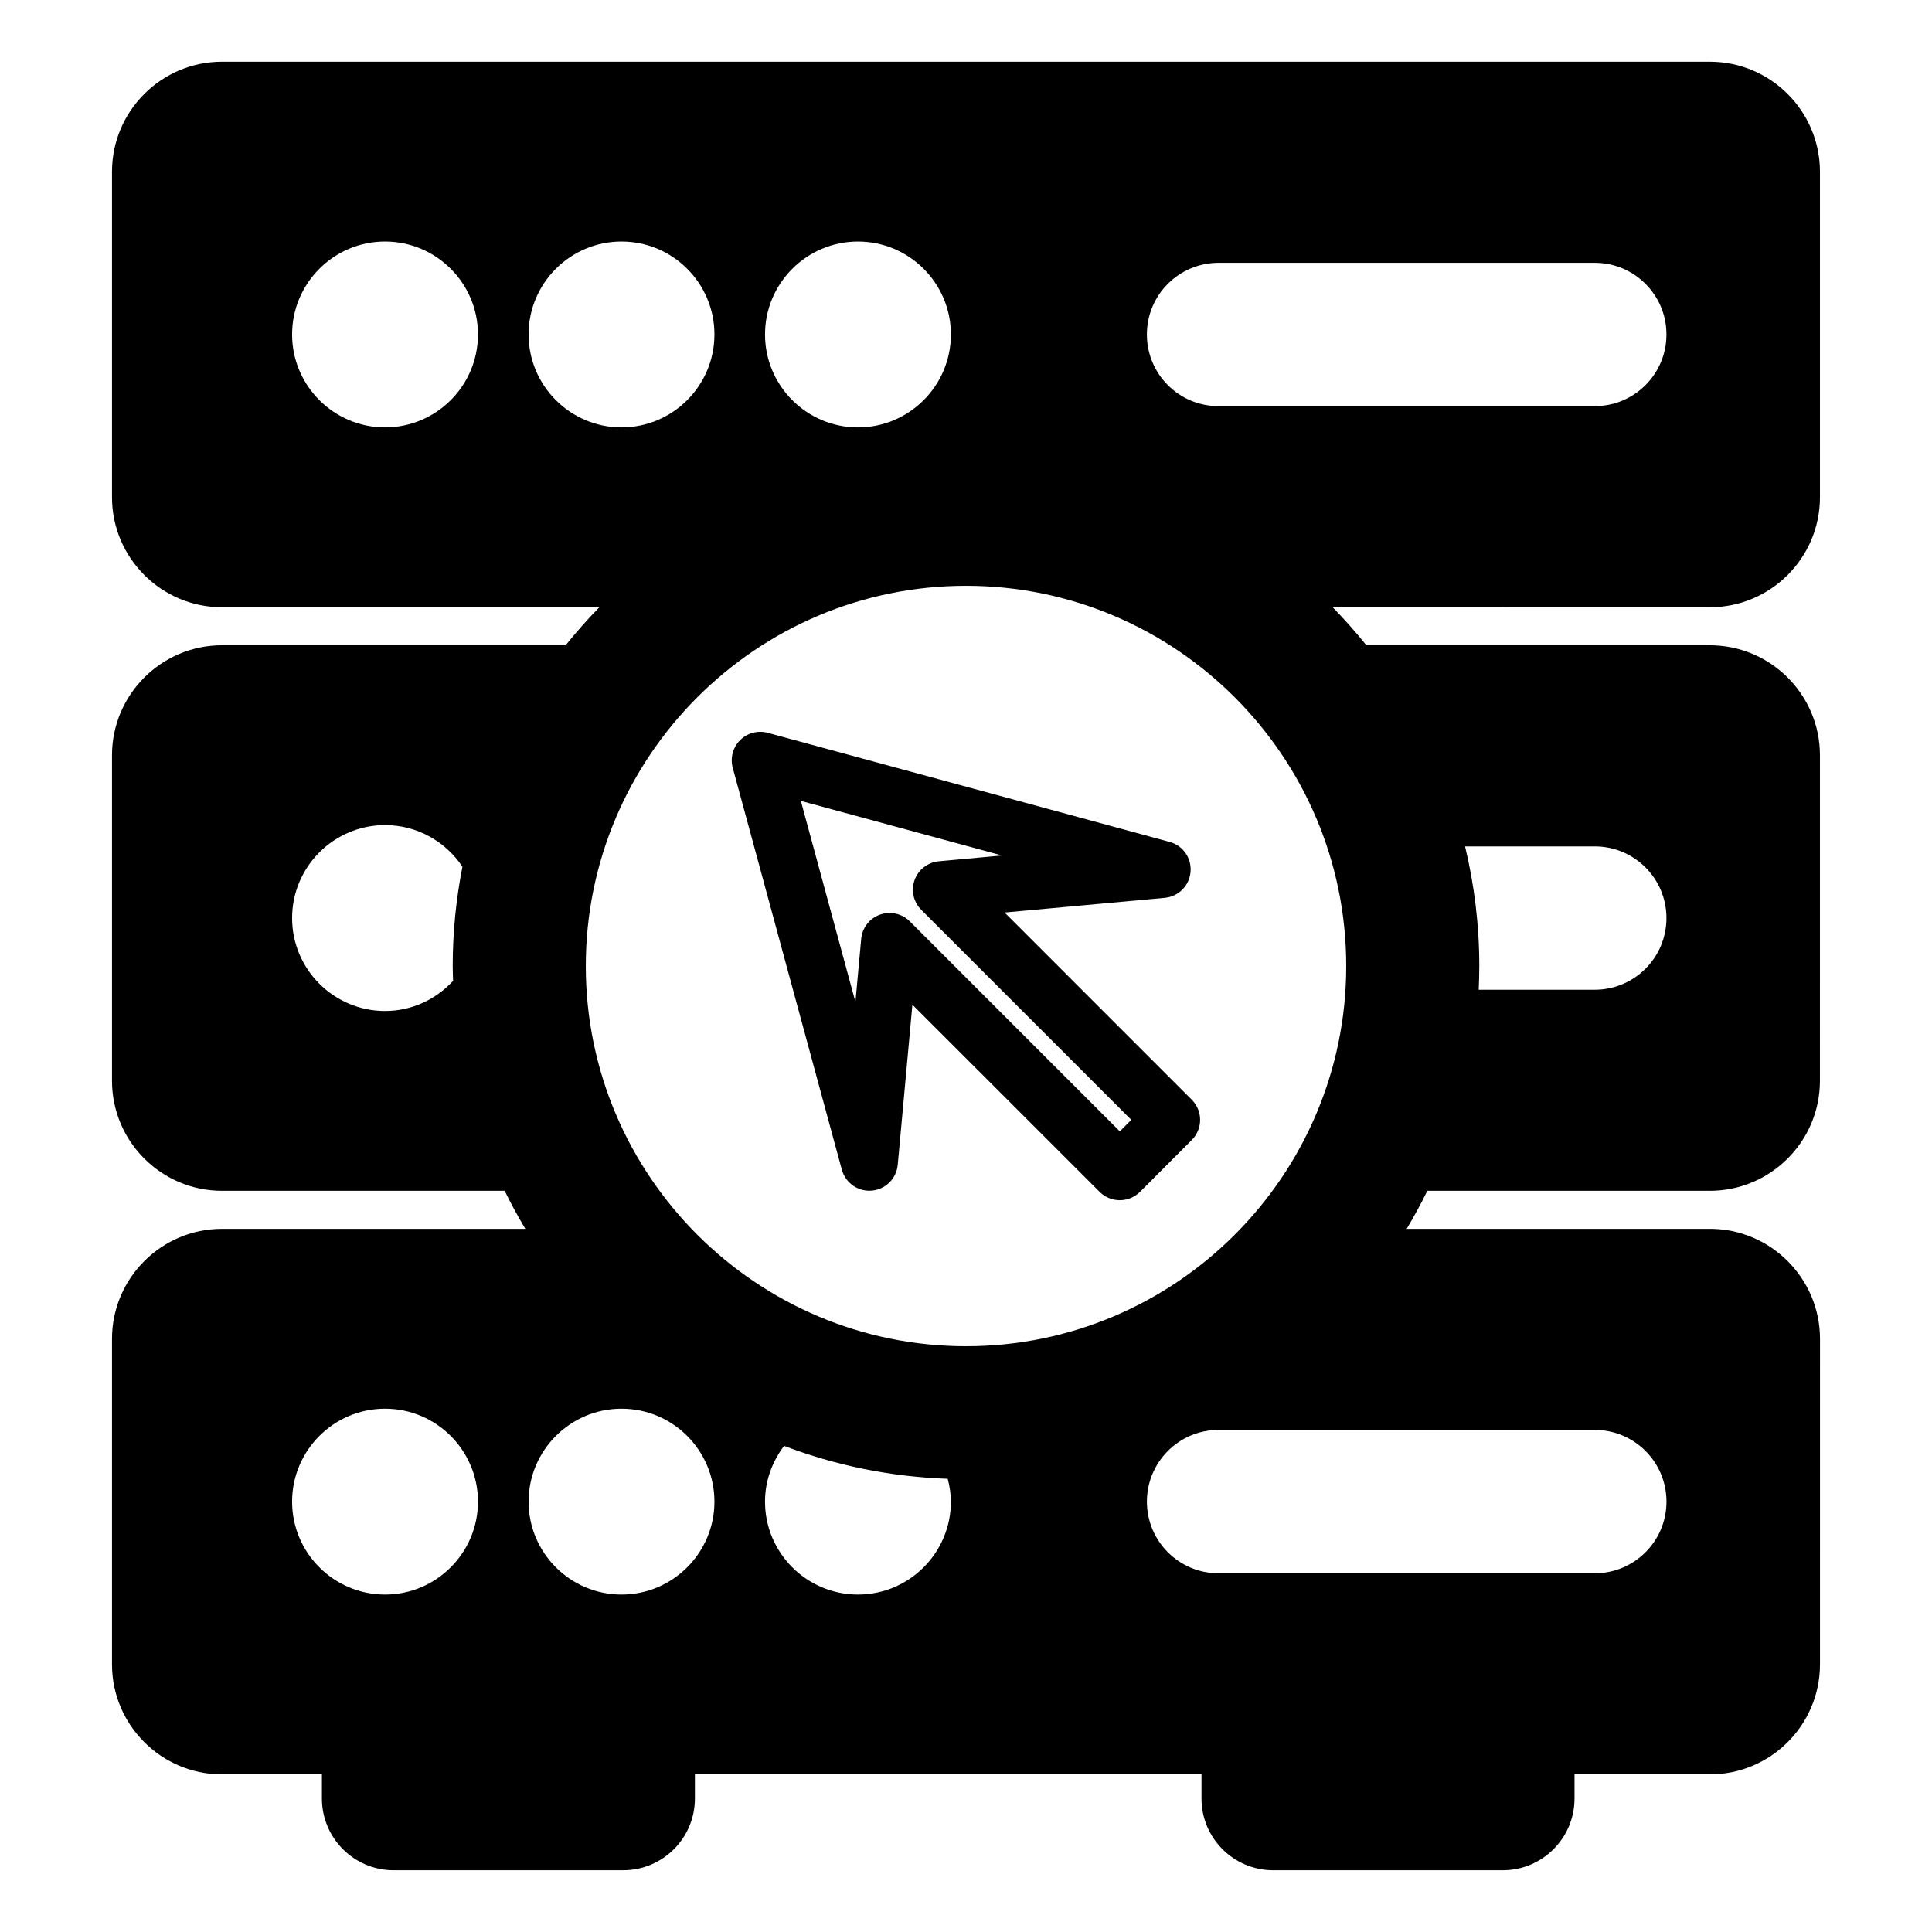
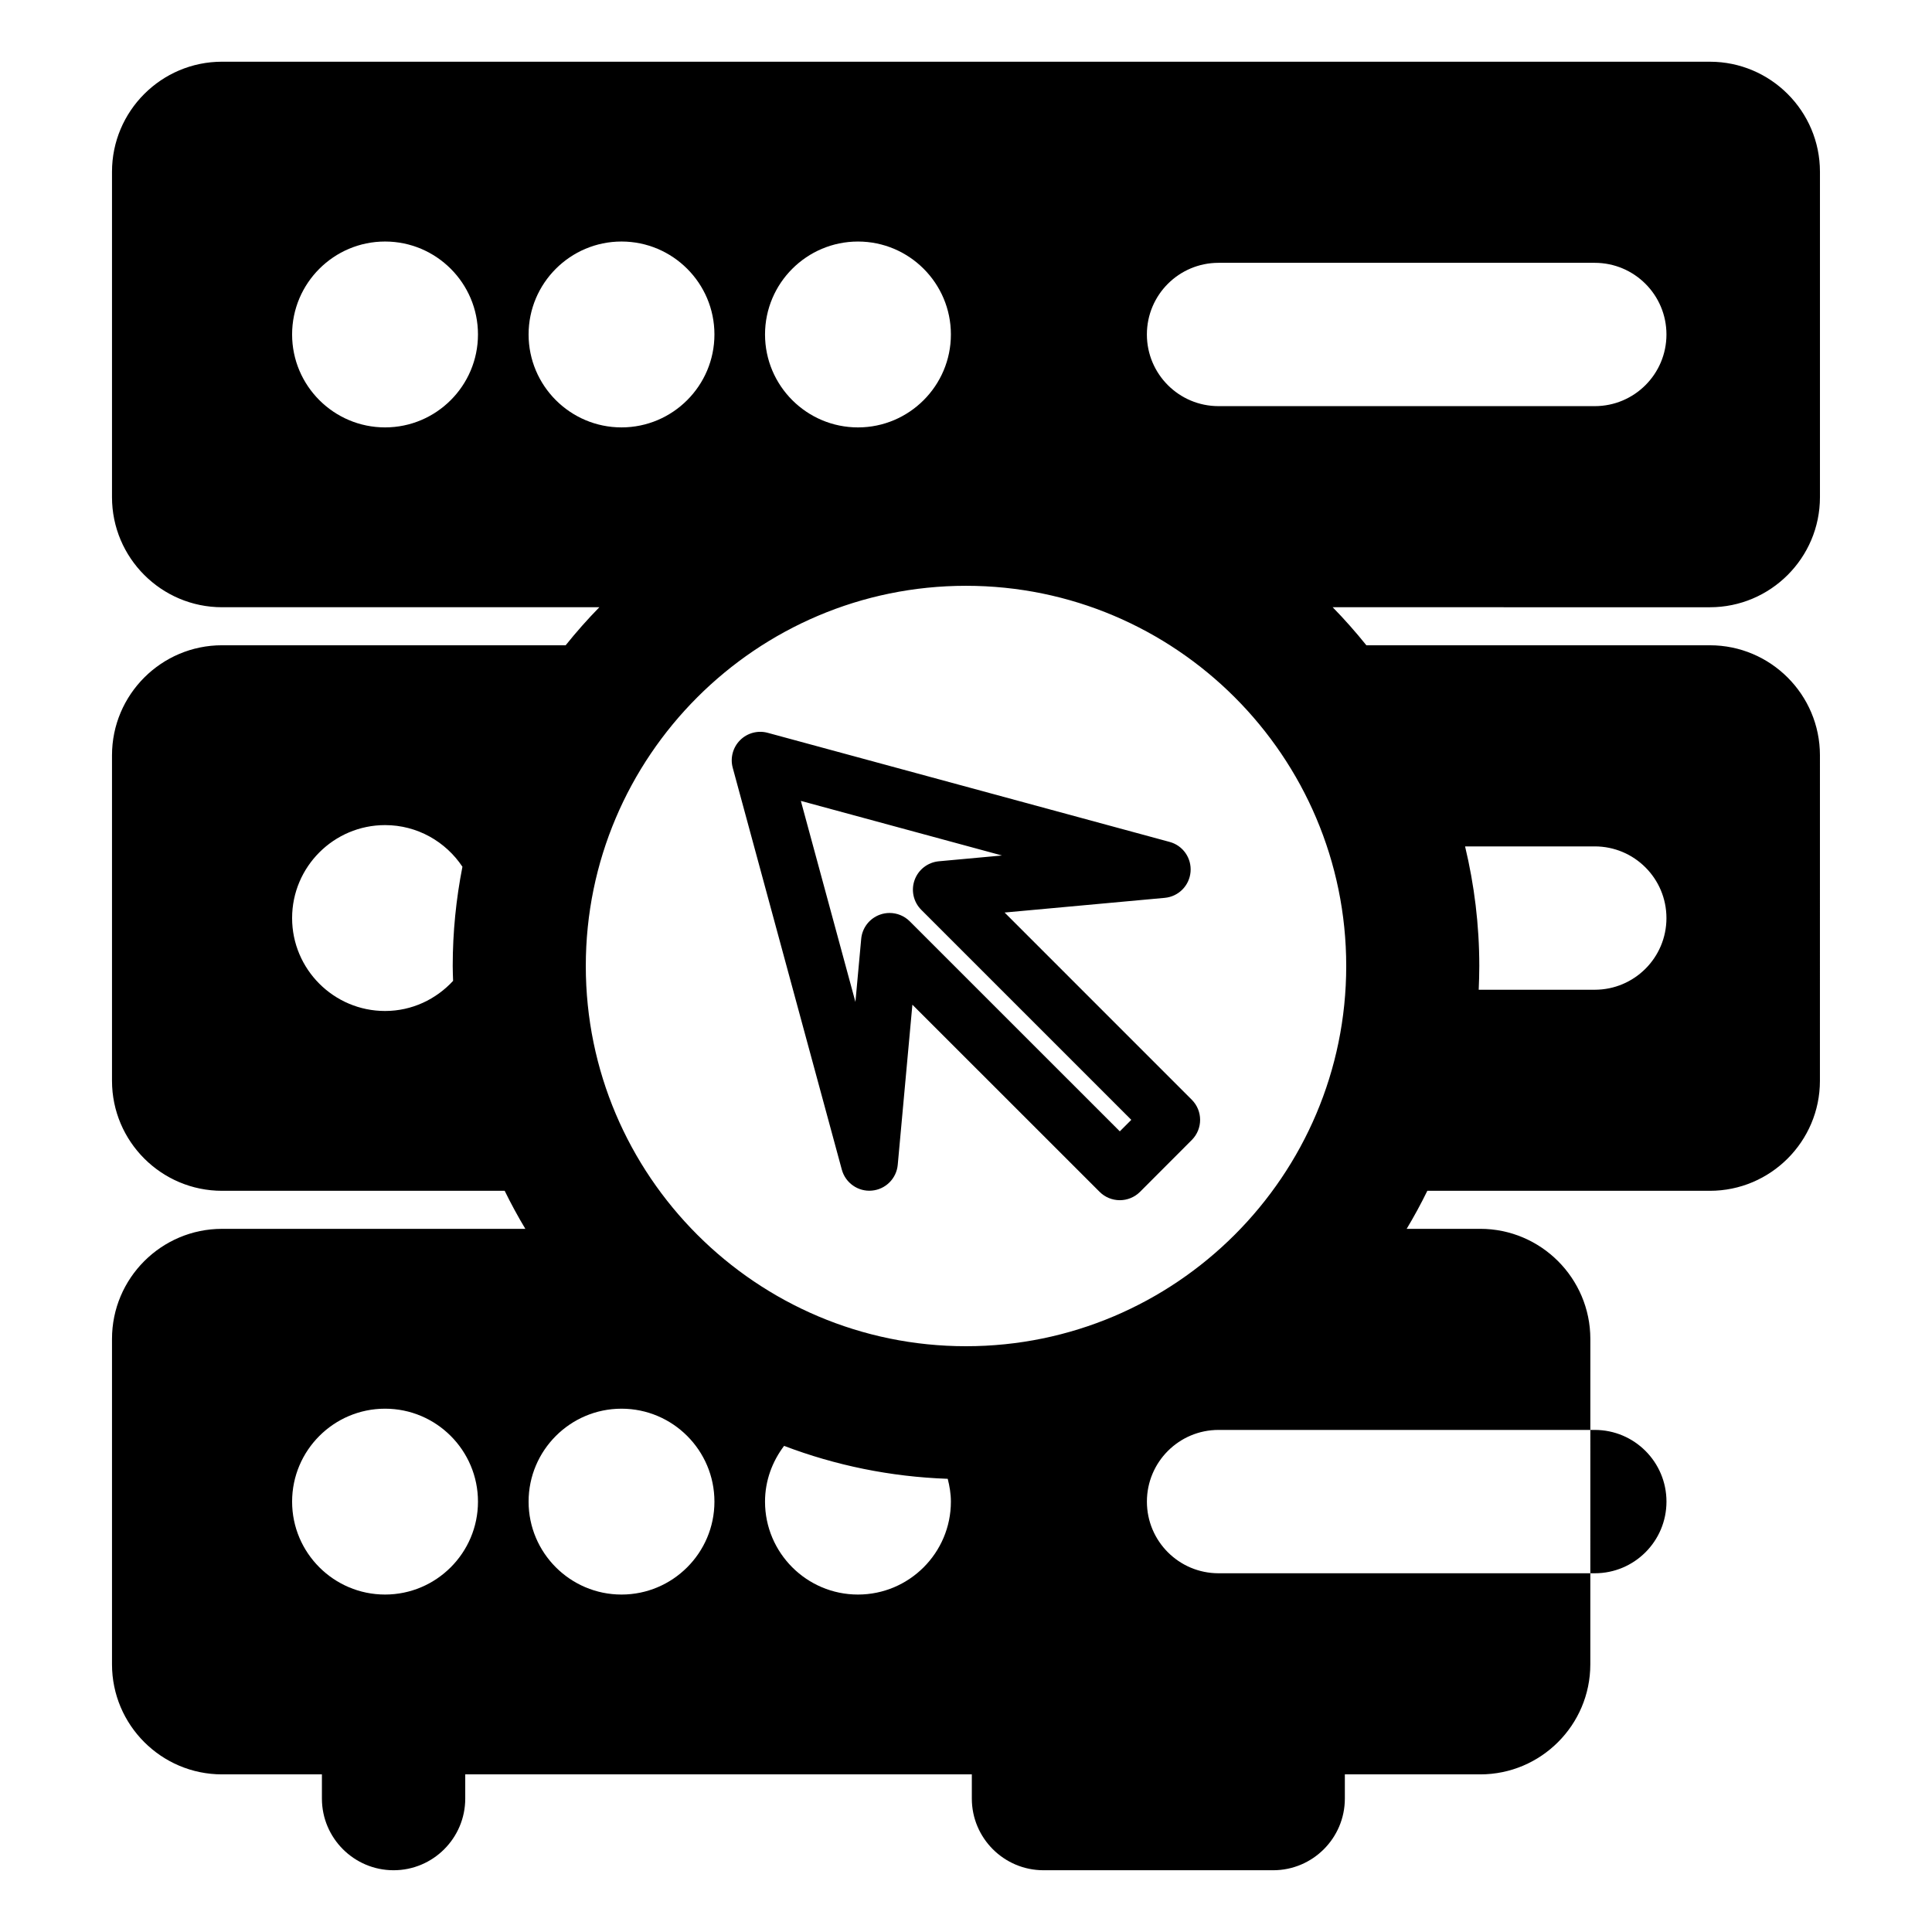
<svg xmlns="http://www.w3.org/2000/svg" fill="#000000" width="800px" height="800px" version="1.1" viewBox="144 144 512 512">
-   <path d="m410.23 385.83 42.445-3.891c3.648-0.336 6.523-3.234 6.832-6.883 0.316-3.641-2.012-6.992-5.551-7.941l-106.5-28.91c-2.613-0.711-5.406 0.031-7.324 1.949-1.914 1.914-2.66 4.715-1.949 7.32l28.91 106.5c0.957 3.531 4.344 5.883 7.949 5.551 3.641-0.316 6.535-3.199 6.867-6.832l3.883-42.441 49.621 49.605c1.414 1.414 3.336 2.207 5.344 2.207h0.012c1.996 0 3.918-0.789 5.344-2.207l13.719-13.742c2.949-2.953 2.949-7.727-0.004-10.68zm30.531 57.988-55.668-55.66c-1.441-1.441-3.375-2.211-5.344-2.211-0.863 0-1.734 0.145-2.57 0.453-2.754 0.992-4.691 3.496-4.953 6.414l-1.531 16.707-14.461-53.273 53.305 14.465-16.742 1.535c-2.918 0.273-5.422 2.207-6.414 4.957-0.996 2.754-0.312 5.836 1.762 7.906l55.66 55.66zm156.38 25.836h-80.359c1.961-3.269 3.789-6.629 5.477-10.078h74.875c16.07 0 29.164-13.078 29.164-29.156l0.004-86.254c0.004-16.078-13.082-29.16-29.16-29.16l-91.043-0.004c-2.816-3.5-5.789-6.867-8.926-10.078l99.969 0.004c16.078 0 29.164-13.082 29.164-29.164v-86.242c0-16.082-13.09-29.164-29.164-29.164l-394.3-0.004c-16.082 0-29.16 13.082-29.16 29.164v86.242c0 16.082 13.078 29.164 29.16 29.164h99.992c-3.144 3.211-6.117 6.574-8.926 10.078h-91.066c-16.082 0-29.16 13.082-29.16 29.16v86.258c0 16.078 13.078 29.156 29.16 29.156h74.902c1.684 3.445 3.516 6.805 5.477 10.082h-80.379c-16.082 0-29.16 13.09-29.16 29.164v86.242c0 16.086 13.078 29.164 29.16 29.164h26.469v6.414c0 10.469 8.516 18.992 18.992 18.992h60.863c10.473 0 18.992-8.516 18.992-18.992v-6.414h134.25v6.414c0 10.469 8.516 18.992 18.992 18.992h60.871c10.469 0 18.992-8.516 18.992-18.992v-6.414h35.887c16.078 0 29.164-13.078 29.164-29.164l0.008-86.246c-0.016-16.074-13.105-29.164-29.18-29.164zm-30.516-101.35c10.496 0 19 8.504 19 19 0 10.484-8.504 18.988-19 18.988h-30.754c0.09-2.094 0.156-4.188 0.156-6.293 0-10.914-1.328-21.52-3.769-31.695zm-302.55 35.637c-4.504 4.875-10.887 7.981-18.031 7.981-13.582 0-24.633-11.055-24.633-24.625 0.004-13.578 11.055-24.637 24.633-24.637 8.555 0 16.086 4.398 20.504 11.035-1.672 8.52-2.574 17.305-2.574 26.305 0 1.324 0.062 2.629 0.102 3.941zm-18.031 162.63c-13.578 0-24.633-11.043-24.633-24.621s11.047-24.633 24.633-24.633c13.582 0 24.625 11.047 24.625 24.633 0 13.566-11.043 24.621-24.625 24.621zm220.88-352.92h99.703c10.496 0 19 8.5 19 18.988s-8.504 18.992-19 18.992h-99.703c-10.484 0-18.988-8.504-18.988-18.992 0-10.492 8.504-18.988 18.988-18.988zm-95.551-5.641c13.582 0 24.625 11.043 24.625 24.625s-11.043 24.633-24.625 24.633c-13.578 0-24.633-11.043-24.633-24.633 0-13.574 11.051-24.625 24.633-24.625zm-125.33 49.254c-13.578 0-24.633-11.043-24.633-24.633 0-13.574 11.047-24.625 24.633-24.625 13.582 0 24.625 11.043 24.625 24.625 0 13.59-11.043 24.633-24.625 24.633zm38.039-24.633c0-13.574 11.047-24.625 24.625-24.625 13.582 0 24.625 11.043 24.625 24.625s-11.043 24.633-24.625 24.633c-13.574 0-24.625-11.043-24.625-24.633zm24.625 333.94c-13.574 0-24.625-11.043-24.625-24.621s11.047-24.633 24.625-24.633c13.582 0 24.625 11.047 24.625 24.633 0 13.566-11.043 24.621-24.625 24.621zm62.664 0c-13.578 0-24.633-11.043-24.633-24.621 0-5.562 1.926-10.645 5.055-14.781 13.559 5.16 28.145 8.195 43.363 8.73 0.492 1.945 0.84 3.949 0.84 6.047 0 13.57-11.043 24.625-24.625 24.625zm-72.129-166.57c0-55.555 45.207-100.76 100.76-100.76 55.559 0 100.76 45.207 100.76 100.76 0 55.559-45.203 100.76-100.76 100.76-55.555 0-100.76-45.203-100.76-100.76zm267.39 160.93h-99.703c-10.484 0-18.988-8.5-18.988-18.988 0-10.488 8.504-19 18.988-19h99.703c10.496 0 19 8.504 19 19-0.004 10.496-8.508 18.988-19 18.988z" />
+   <path d="m410.23 385.83 42.445-3.891c3.648-0.336 6.523-3.234 6.832-6.883 0.316-3.641-2.012-6.992-5.551-7.941l-106.5-28.91c-2.613-0.711-5.406 0.031-7.324 1.949-1.914 1.914-2.66 4.715-1.949 7.32l28.91 106.5c0.957 3.531 4.344 5.883 7.949 5.551 3.641-0.316 6.535-3.199 6.867-6.832l3.883-42.441 49.621 49.605c1.414 1.414 3.336 2.207 5.344 2.207h0.012c1.996 0 3.918-0.789 5.344-2.207l13.719-13.742c2.949-2.953 2.949-7.727-0.004-10.68zm30.531 57.988-55.668-55.66c-1.441-1.441-3.375-2.211-5.344-2.211-0.863 0-1.734 0.145-2.57 0.453-2.754 0.992-4.691 3.496-4.953 6.414l-1.531 16.707-14.461-53.273 53.305 14.465-16.742 1.535c-2.918 0.273-5.422 2.207-6.414 4.957-0.996 2.754-0.312 5.836 1.762 7.906l55.66 55.66zm156.38 25.836h-80.359c1.961-3.269 3.789-6.629 5.477-10.078h74.875c16.07 0 29.164-13.078 29.164-29.156l0.004-86.254c0.004-16.078-13.082-29.16-29.16-29.16l-91.043-0.004c-2.816-3.5-5.789-6.867-8.926-10.078l99.969 0.004c16.078 0 29.164-13.082 29.164-29.164v-86.242c0-16.082-13.09-29.164-29.164-29.164l-394.3-0.004c-16.082 0-29.16 13.082-29.16 29.164v86.242c0 16.082 13.078 29.164 29.16 29.164h99.992c-3.144 3.211-6.117 6.574-8.926 10.078h-91.066c-16.082 0-29.16 13.082-29.16 29.16v86.258c0 16.078 13.078 29.156 29.16 29.156h74.902c1.684 3.445 3.516 6.805 5.477 10.082h-80.379c-16.082 0-29.16 13.09-29.16 29.164v86.242c0 16.086 13.078 29.164 29.16 29.164h26.469v6.414c0 10.469 8.516 18.992 18.992 18.992c10.473 0 18.992-8.516 18.992-18.992v-6.414h134.25v6.414c0 10.469 8.516 18.992 18.992 18.992h60.871c10.469 0 18.992-8.516 18.992-18.992v-6.414h35.887c16.078 0 29.164-13.078 29.164-29.164l0.008-86.246c-0.016-16.074-13.105-29.164-29.18-29.164zm-30.516-101.35c10.496 0 19 8.504 19 19 0 10.484-8.504 18.988-19 18.988h-30.754c0.09-2.094 0.156-4.188 0.156-6.293 0-10.914-1.328-21.52-3.769-31.695zm-302.55 35.637c-4.504 4.875-10.887 7.981-18.031 7.981-13.582 0-24.633-11.055-24.633-24.625 0.004-13.578 11.055-24.637 24.633-24.637 8.555 0 16.086 4.398 20.504 11.035-1.672 8.52-2.574 17.305-2.574 26.305 0 1.324 0.062 2.629 0.102 3.941zm-18.031 162.63c-13.578 0-24.633-11.043-24.633-24.621s11.047-24.633 24.633-24.633c13.582 0 24.625 11.047 24.625 24.633 0 13.566-11.043 24.621-24.625 24.621zm220.88-352.92h99.703c10.496 0 19 8.5 19 18.988s-8.504 18.992-19 18.992h-99.703c-10.484 0-18.988-8.504-18.988-18.992 0-10.492 8.504-18.988 18.988-18.988zm-95.551-5.641c13.582 0 24.625 11.043 24.625 24.625s-11.043 24.633-24.625 24.633c-13.578 0-24.633-11.043-24.633-24.633 0-13.574 11.051-24.625 24.633-24.625zm-125.33 49.254c-13.578 0-24.633-11.043-24.633-24.633 0-13.574 11.047-24.625 24.633-24.625 13.582 0 24.625 11.043 24.625 24.625 0 13.59-11.043 24.633-24.625 24.633zm38.039-24.633c0-13.574 11.047-24.625 24.625-24.625 13.582 0 24.625 11.043 24.625 24.625s-11.043 24.633-24.625 24.633c-13.574 0-24.625-11.043-24.625-24.633zm24.625 333.94c-13.574 0-24.625-11.043-24.625-24.621s11.047-24.633 24.625-24.633c13.582 0 24.625 11.047 24.625 24.633 0 13.566-11.043 24.621-24.625 24.621zm62.664 0c-13.578 0-24.633-11.043-24.633-24.621 0-5.562 1.926-10.645 5.055-14.781 13.559 5.16 28.145 8.195 43.363 8.73 0.492 1.945 0.84 3.949 0.84 6.047 0 13.57-11.043 24.625-24.625 24.625zm-72.129-166.57c0-55.555 45.207-100.76 100.76-100.76 55.559 0 100.76 45.207 100.76 100.76 0 55.559-45.203 100.76-100.76 100.76-55.555 0-100.76-45.203-100.76-100.76zm267.39 160.93h-99.703c-10.484 0-18.988-8.5-18.988-18.988 0-10.488 8.504-19 18.988-19h99.703c10.496 0 19 8.504 19 19-0.004 10.496-8.508 18.988-19 18.988z" />
</svg>